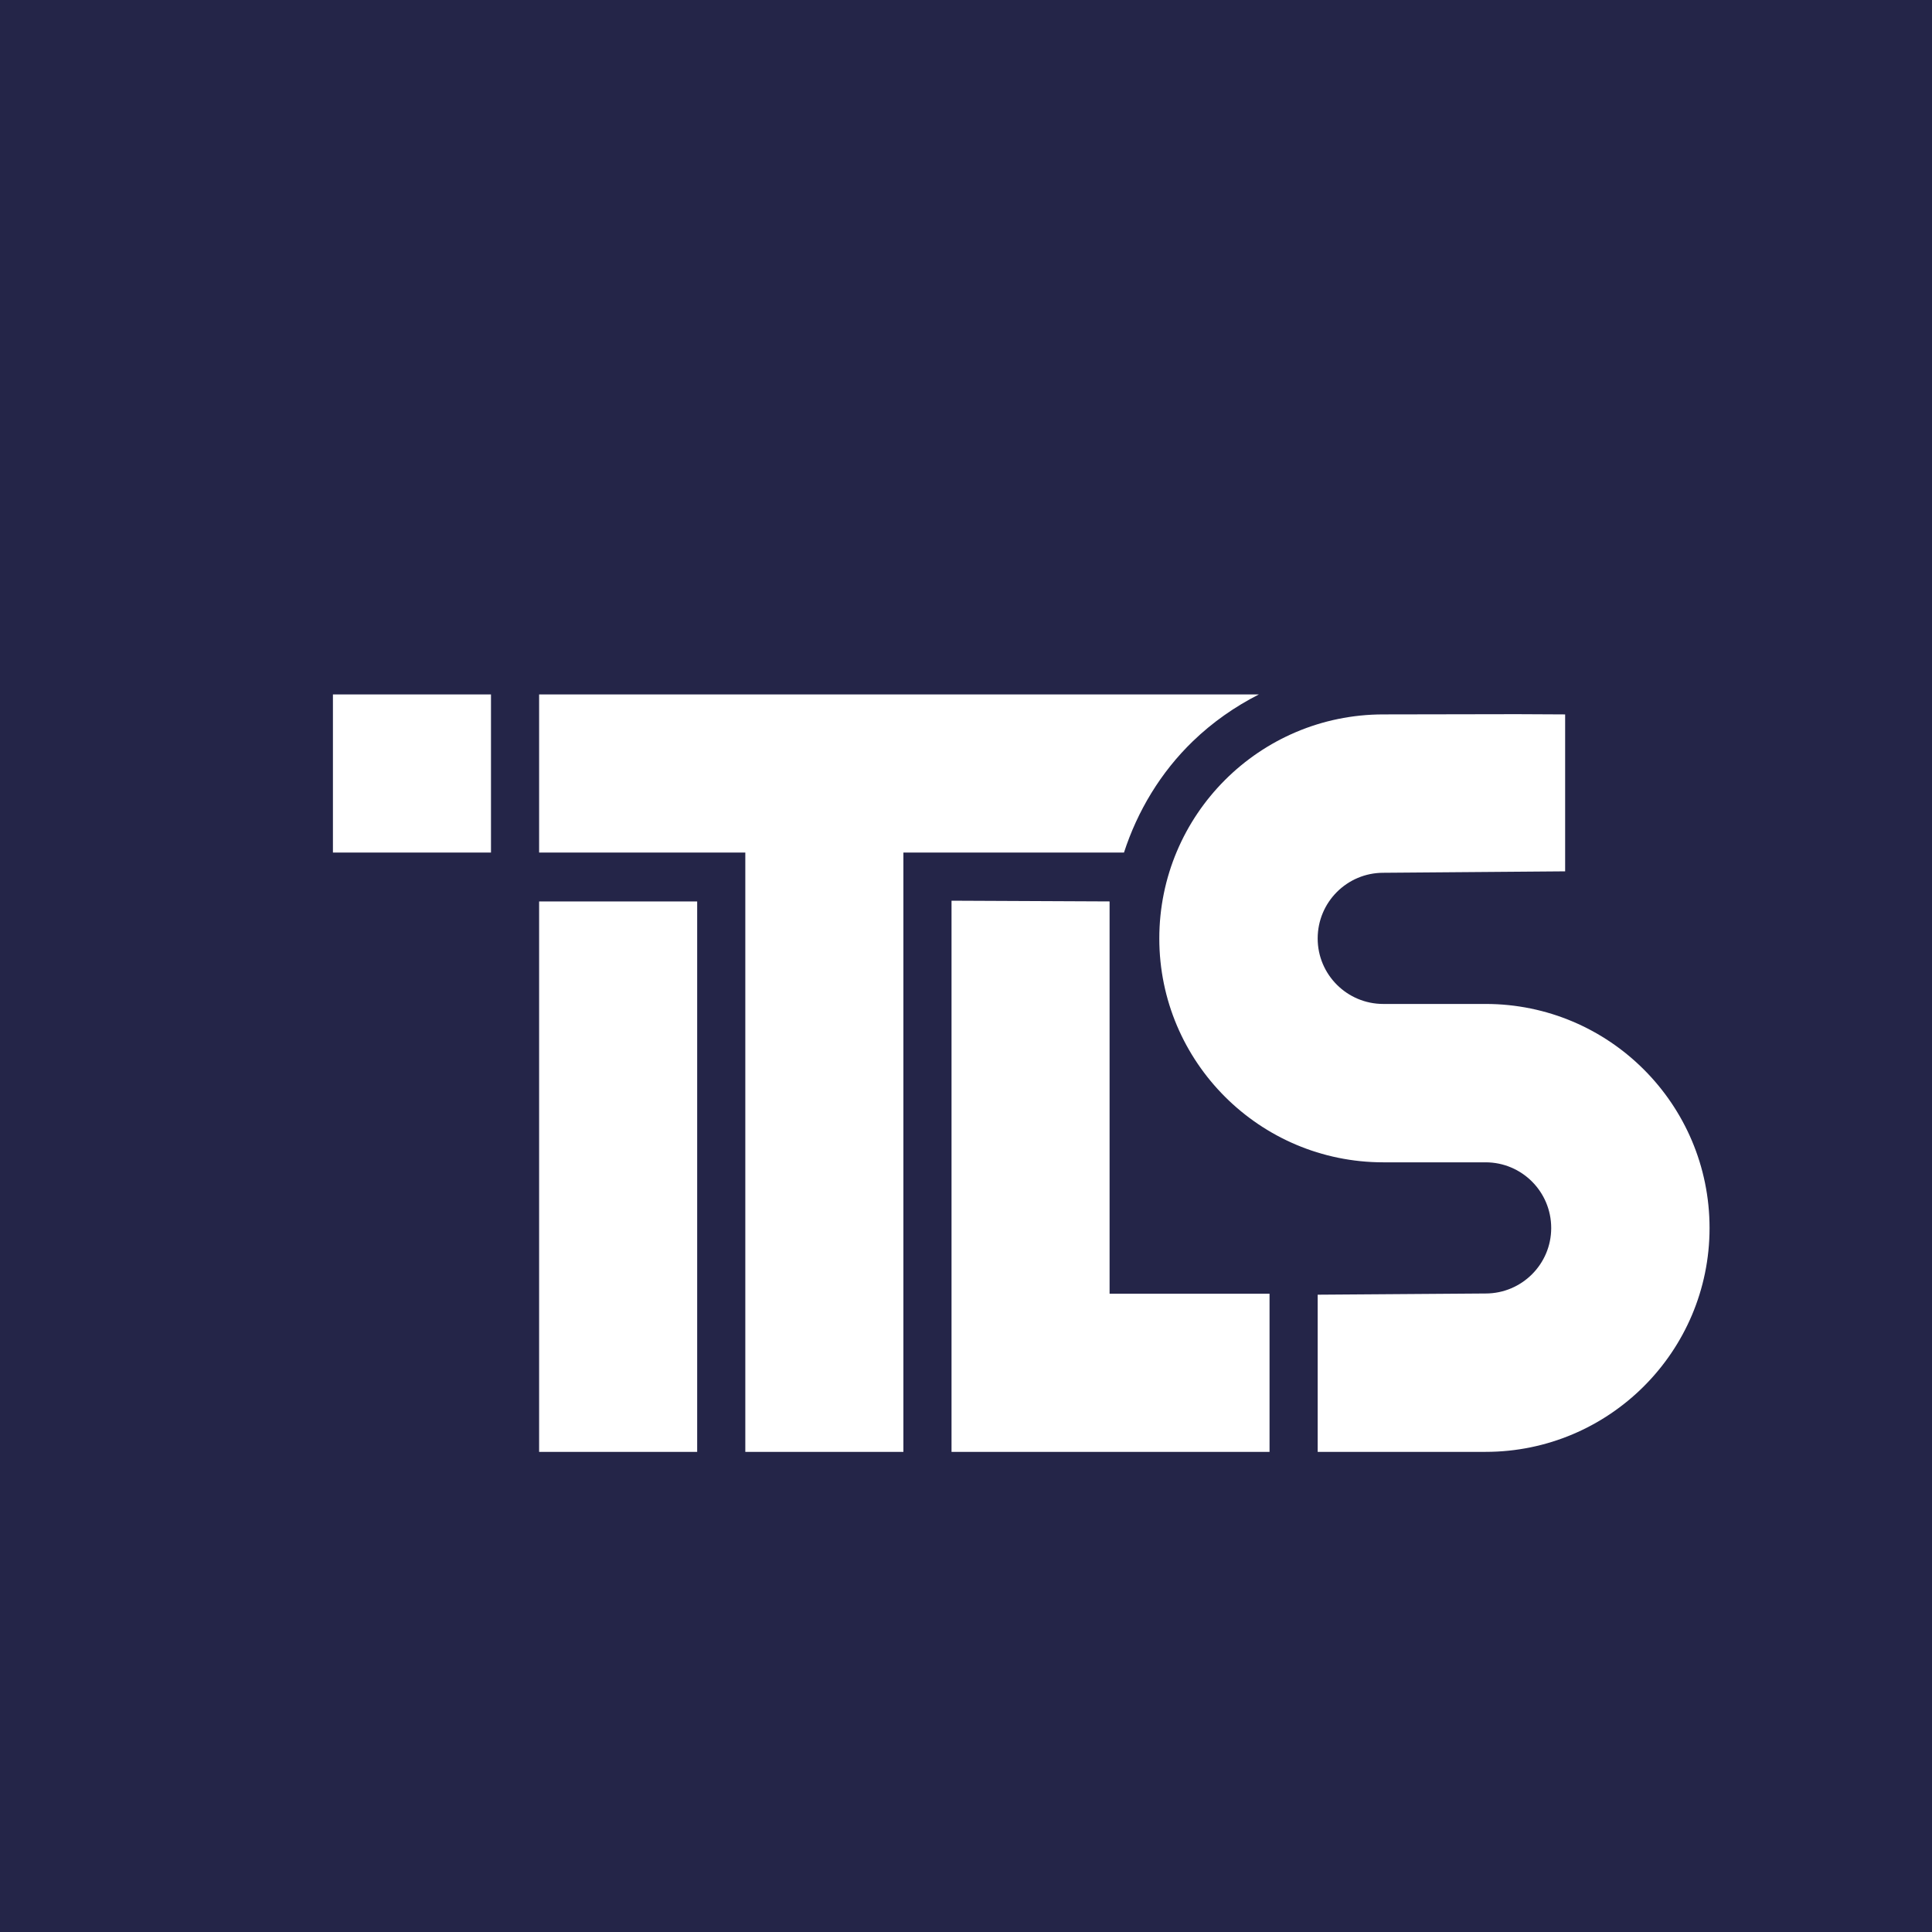
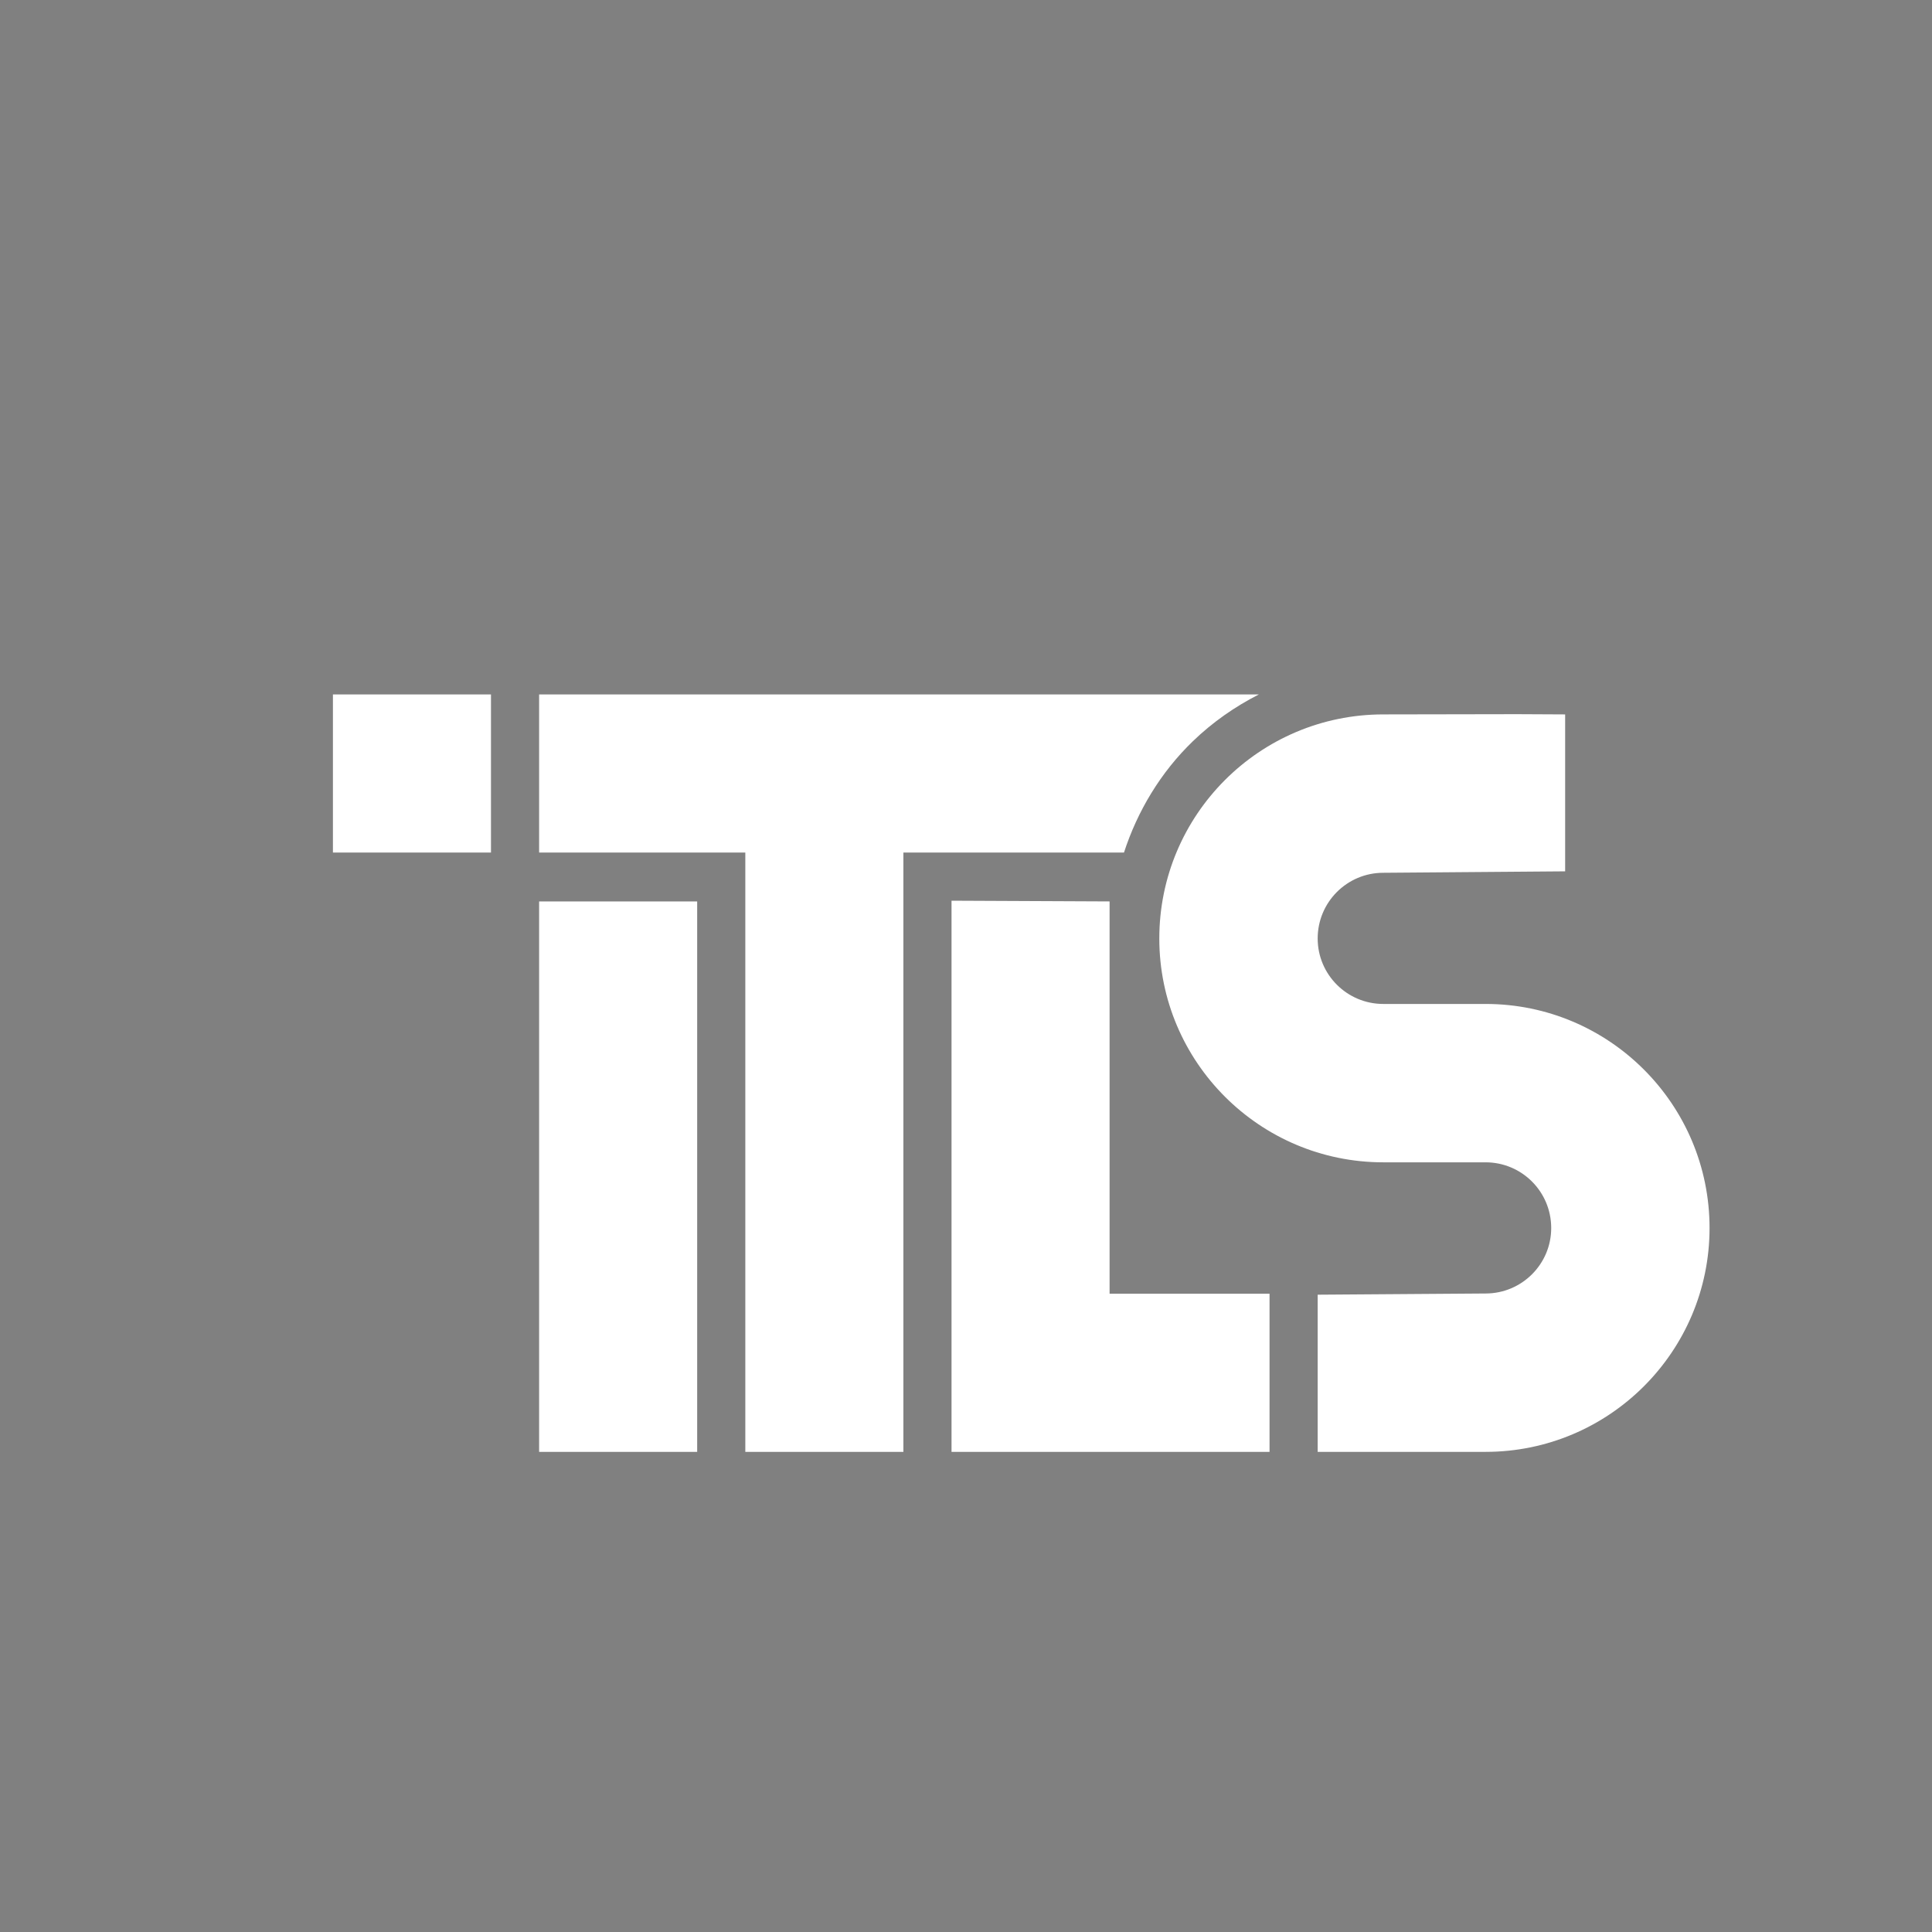
<svg xmlns="http://www.w3.org/2000/svg" xmlns:ns1="http://www.serif.com/" width="100%" height="100%" viewBox="0 0 118 118" version="1.1" xml:space="preserve" style="fill-rule:evenodd;clip-rule:evenodd;stroke-linejoin:round;stroke-miterlimit:2;">
  <rect x="0" y="0" width="118" height="118" fill="#808080" stroke="none" />
  <rect id="ArtBoard1" x="0" y="0" width="118" height="118" style="fill:none;" />
  <clipPath id="_clip1">
    <rect id="ArtBoard11" ns1:id="ArtBoard1" x="0" y="0" width="118" height="118" />
  </clipPath>
  <g clip-path="url(#_clip1)">
    <g transform="matrix(0.059,0,0,0.059,-33.03,-2.27374e-13)">
-       <rect x="559.831" y="0" width="2000" height="2000" style="fill:rgb(36,37,72);" />
-     </g>
+       </g>
    <g transform="matrix(0.147,0,0,0.147,-989.015,-1975.22)">
      <path d="M7017.66,13811.4L7017.66,14040.1L6951.99,14040.1L6951.99,13811.4L7017.66,13811.4ZM7194.99,13791.1L7103.34,13791.1L7103.34,14040.1L7037.66,14040.1L7037.66,13791.1L6951.99,13791.1L6951.99,13725.4L7251.04,13725.4C7241.02,13730.5 7231.74,13737 7223.66,13744.8C7210.18,13757.8 7200.58,13773.9 7194.99,13791.1ZM7255.47,14040.1L7123.34,14040.1L7123.34,13811.1L7189.01,13811.4L7189.01,13974.4L7255.47,13974.4L7255.47,14040.1ZM7275.47,13974.8C7275.47,13974.8 7344.96,13974.3 7345.24,13974.3C7360.29,13974.3 7372.5,13962.1 7372.5,13947.1C7372.5,13932 7360.29,13919.8 7345.24,13919.8C7344.96,13919.8 7303.01,13919.8 7302.73,13919.8C7251.37,13919.8 7209.67,13878.1 7209.67,13826.8C7209.67,13775.4 7251.37,13733.7 7302.73,13733.7C7302.93,13733.7 7358.29,13733.6 7358.29,13733.6L7378.29,13733.7L7378.29,13798.9C7365.1,13799 7303.01,13799.5 7302.73,13799.5C7287.68,13799.5 7275.47,13811.7 7275.47,13826.8C7275.47,13841.8 7287.68,13854 7302.73,13854C7303.01,13854 7344.96,13854 7345.24,13854C7396.6,13854 7438.29,13895.7 7438.29,13947.1C7438.29,13998.4 7396.6,14040.1 7345.24,14040.1C7344.96,14040.1 7275.47,14040.1 7275.47,14040.1L7275.47,13974.8ZM6931.99,13791.1L6866.32,13791.1L6866.32,13725.4L6931.99,13725.4L6931.99,13791.1Z" style="fill:white;" />
    </g>
  </g>
</svg>